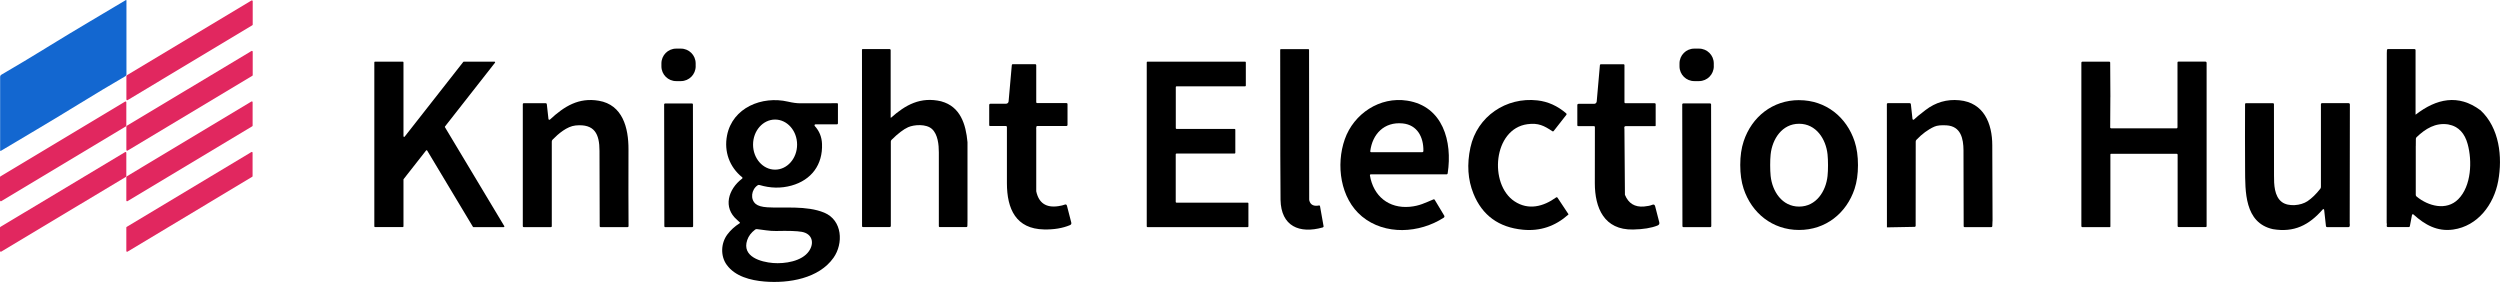
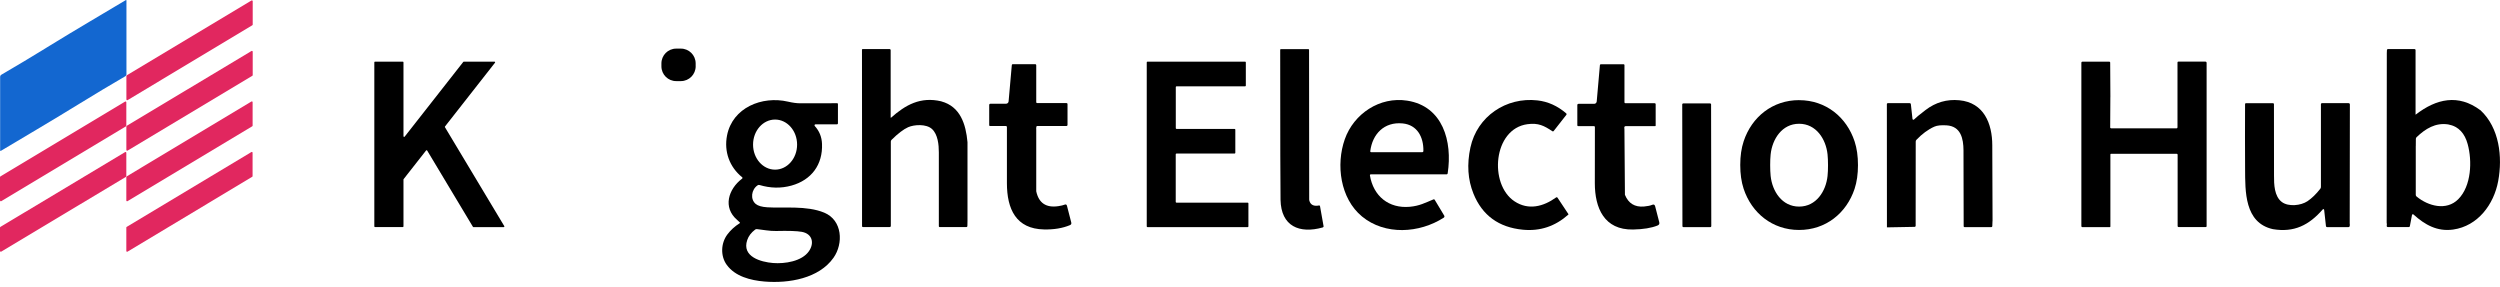
<svg xmlns="http://www.w3.org/2000/svg" width="366" height="42" viewBox="0 0 366 42" fill="none">
  <g clip-path="url(#clip0_1142_2954)">
    <path d="M6.802 6.98C11.366 4.17 15.285 1.898 18.4 0.025C18.474 -0.02 18.513 0 18.513 0.089V10.879C18.513 10.992 18.454 11.095 18.356 11.155C16.088 12.476 13.875 13.801 11.731 15.122C7.167 17.937 3.248 20.209 0.133 22.082C0.054 22.127 0.02 22.107 0.02 22.018V11.229C0.02 11.115 0.079 11.012 0.177 10.952C2.45 9.631 4.658 8.306 6.802 6.985V6.98Z" fill="#1367D0" />
    <path d="M36.997 0.177V3.593C36.997 3.632 36.978 3.672 36.943 3.696L18.686 14.653C18.607 14.703 18.504 14.644 18.504 14.55V11.129C18.504 11.09 18.523 11.05 18.558 11.026L36.815 0.073C36.894 0.024 36.997 0.083 36.997 0.177Z" fill="#E1275F" />
    <path d="M101.848 9.695C101.848 10.893 100.887 11.869 99.69 11.874H99.009C97.812 11.884 96.836 10.918 96.831 9.72V9.296C96.826 8.098 97.787 7.122 98.985 7.117H99.665C100.863 7.107 101.839 8.073 101.844 9.271V9.695H101.848Z" fill="black" />
    <path d="M137.806 14.841C140.601 15.6 141.404 18.193 141.641 20.815V32.354L141.626 33.069C141.626 33.187 141.562 33.246 141.443 33.246H137.594C137.495 33.246 137.446 33.197 137.446 33.103C137.436 31.457 137.436 27.859 137.446 22.304C137.446 21.19 137.303 19.677 136.445 18.888C135.607 18.114 133.823 18.233 132.941 18.627C132.27 18.932 131.462 19.544 130.526 20.47C130.452 20.544 130.417 20.628 130.417 20.732V33.054C130.417 33.177 130.353 33.241 130.23 33.241H126.356C126.257 33.241 126.203 33.192 126.203 33.089V21.431L126.193 7.29C126.193 7.216 126.227 7.182 126.301 7.182H130.23C130.319 7.182 130.393 7.256 130.393 7.344V17.207C130.393 17.232 130.427 17.247 130.447 17.232C132.566 15.354 134.755 14.117 137.811 14.836L137.806 14.841Z" fill="black" />
    <path d="M191.705 29.431C191.892 30.013 192.365 30.23 193.119 30.077C193.178 30.067 193.238 30.107 193.247 30.166L193.77 33.113C193.785 33.192 193.735 33.271 193.657 33.295C190.221 34.267 187.545 33.113 187.471 29.259C187.441 27.805 187.426 20.48 187.421 7.285C187.421 7.236 187.461 7.191 187.515 7.191H191.542C191.596 7.191 191.646 7.236 191.646 7.29L191.665 29.224C191.665 29.293 191.675 29.362 191.7 29.431H191.705Z" fill="black" />
-     <path d="M250.902 9.695C250.902 10.893 249.941 11.869 248.743 11.874H248.058C246.86 11.884 245.885 10.918 245.88 9.72V9.296C245.875 8.098 246.836 7.122 248.034 7.117H248.719C249.916 7.107 250.892 8.073 250.897 9.271V9.695H250.902Z" fill="black" />
    <path d="M363.141 16.138C365.911 18.715 366.394 22.969 365.734 26.513C365.103 29.929 362.757 33.093 359.144 33.606C356.817 33.931 355.003 32.916 353.332 31.398C353.254 31.329 353.135 31.373 353.116 31.472L352.805 33.103C352.785 33.202 352.726 33.246 352.632 33.246H349.586C349.512 33.246 349.463 33.212 349.429 33.153C349.409 33.113 349.404 33.069 349.419 33.025C349.448 32.882 349.443 32.748 349.409 32.62L349.429 7.753L349.448 7.334C349.448 7.251 349.517 7.187 349.601 7.187H353.47C353.584 7.187 353.638 7.241 353.638 7.354V16.769C353.638 16.769 353.653 16.788 353.663 16.778C356.689 14.437 359.908 13.727 363.131 16.138M353.668 21.367V28.524C353.668 28.623 353.707 28.702 353.781 28.766C355.501 30.19 358.163 30.895 359.888 29.165C361.825 27.223 361.938 23.546 361.268 21.101C360.849 19.568 359.987 18.499 358.409 18.213C356.561 17.932 355.082 18.844 353.791 20.081C353.722 20.145 353.682 20.239 353.682 20.332L353.673 21.372L353.668 21.367Z" fill="black" />
    <path d="M36.997 7.571V10.991C36.997 11.031 36.978 11.07 36.943 11.095L18.681 22.047C18.602 22.096 18.499 22.037 18.499 21.944V18.523C18.499 18.483 18.518 18.444 18.553 18.419L36.815 7.467C36.894 7.418 36.997 7.477 36.997 7.571Z" fill="#E1275F" />
    <path d="M67.902 9.024H72.388C72.472 9.024 72.516 9.118 72.467 9.182L65.147 18.518C65.122 18.552 65.122 18.597 65.142 18.626L73.827 33.103C73.866 33.167 73.817 33.251 73.743 33.251H69.317C69.282 33.251 69.248 33.231 69.233 33.201L62.539 22.042C62.505 21.983 62.421 21.978 62.377 22.032L59.089 26.222C59.089 26.222 59.069 26.261 59.069 26.281V33.142C59.069 33.196 59.025 33.241 58.971 33.241H54.9C54.845 33.241 54.801 33.196 54.801 33.142V9.123C54.801 9.069 54.845 9.024 54.9 9.024H58.971C59.025 9.024 59.069 9.069 59.069 9.123V19.942C59.069 20.036 59.188 20.075 59.242 20.006L67.828 9.059C67.828 9.059 67.878 9.02 67.907 9.02L67.902 9.024Z" fill="black" />
    <path d="M180.851 18.976V22.377C180.851 22.431 180.802 22.481 180.747 22.481H172.23C172.176 22.481 172.127 22.53 172.127 22.584V29.564C172.127 29.618 172.176 29.667 172.23 29.667H182.665C182.719 29.667 182.768 29.716 182.768 29.771V33.147C182.768 33.201 182.719 33.251 182.665 33.251H167.986C167.932 33.251 167.883 33.201 167.883 33.147V9.128C167.883 9.074 167.932 9.024 167.986 9.024H182.285C182.34 9.024 182.389 9.074 182.389 9.128V12.534C182.389 12.588 182.34 12.637 182.285 12.637H172.24C172.186 12.637 172.136 12.687 172.136 12.741V18.769C172.136 18.823 172.186 18.873 172.24 18.873H180.747C180.802 18.873 180.851 18.922 180.851 18.976Z" fill="black" />
    <path d="M308.956 14.215L308.932 18.656C308.932 18.73 308.996 18.789 309.07 18.789H318.647C318.726 18.789 318.785 18.725 318.785 18.651V9.148C318.785 9.064 318.824 9.02 318.913 9.02H322.851C322.979 9.02 323.048 9.084 323.048 9.217V33.098C323.048 33.196 322.999 33.241 322.906 33.241H318.967C318.859 33.241 318.805 33.187 318.805 33.078V22.673C318.805 22.569 318.75 22.515 318.647 22.515H309.055C309.001 22.515 308.961 22.555 308.961 22.609V33.167C308.961 33.216 308.922 33.256 308.873 33.256H304.885C304.772 33.256 304.712 33.201 304.712 33.083V9.197C304.717 9.089 304.772 9.029 304.88 9.029H308.779C308.878 9.029 308.932 9.079 308.932 9.182L308.961 14.21L308.956 14.215Z" fill="black" />
    <path d="M151.706 18.903V28.002C152.07 29.722 153.15 30.451 154.949 30.18C155.358 30.116 155.659 30.047 155.856 29.963C156.038 29.884 156.157 29.944 156.206 30.136L156.832 32.571C156.881 32.758 156.817 32.886 156.64 32.96C155.57 33.409 154.303 33.621 152.849 33.591C148.738 33.512 147.412 30.599 147.412 26.809C147.412 23.137 147.417 20.406 147.412 18.622C147.412 18.508 147.358 18.449 147.24 18.449H144.963C144.869 18.449 144.82 18.4 144.82 18.311V15.383C144.82 15.255 144.884 15.186 145.017 15.186H147.284C147.481 15.186 147.644 15.033 147.659 14.841L148.127 9.552C148.137 9.444 148.196 9.395 148.3 9.395H151.533C151.646 9.395 151.706 9.454 151.706 9.567V14.935C151.706 15.043 151.76 15.092 151.863 15.092H156.117C156.23 15.092 156.285 15.147 156.285 15.26V18.291C156.285 18.375 156.216 18.444 156.127 18.444H151.893C151.784 18.444 151.725 18.498 151.715 18.607L151.696 18.888L151.706 18.903Z" fill="black" />
    <path d="M237.816 18.863L237.89 28.519C238.402 29.776 239.329 30.348 240.684 30.234C241.217 30.185 241.606 30.106 241.858 29.993C242.099 29.884 242.252 29.953 242.316 30.21L242.912 32.521C242.976 32.758 242.893 32.921 242.666 33.014C241.769 33.379 240.576 33.571 239.082 33.601C234.834 33.685 233.488 30.431 233.483 26.833C233.483 23.087 233.483 20.352 233.493 18.622C233.493 18.518 233.439 18.464 233.335 18.464H231.063C230.969 18.464 230.92 18.415 230.92 18.321V15.393C230.92 15.265 230.984 15.201 231.112 15.201H233.385C233.582 15.201 233.739 15.053 233.759 14.856L234.227 9.532C234.237 9.449 234.282 9.409 234.365 9.409H237.712C237.771 9.409 237.821 9.458 237.821 9.518V14.974C237.821 15.068 237.865 15.112 237.959 15.112H242.222C242.336 15.112 242.39 15.166 242.39 15.28V18.385C242.39 18.429 242.35 18.469 242.306 18.469H238.003C237.89 18.469 237.821 18.523 237.801 18.636C237.786 18.705 237.796 18.789 237.821 18.878L237.816 18.863Z" fill="black" />
-     <path d="M80.294 17.419C80.304 17.527 80.437 17.577 80.516 17.503C82.62 15.546 84.735 14.25 87.663 14.748C91.153 15.339 92.025 18.715 92.01 21.87C91.995 26.503 92 30.244 92.02 33.088C92.02 33.197 91.966 33.251 91.857 33.251H87.949C87.845 33.251 87.796 33.202 87.796 33.098C87.776 28.233 87.771 24.561 87.766 22.087C87.766 19.617 87.047 18.094 84.257 18.37C83.005 18.498 81.743 19.578 80.895 20.445C80.816 20.524 80.782 20.623 80.782 20.731V33.098C80.782 33.202 80.733 33.251 80.629 33.251H76.696C76.592 33.251 76.538 33.197 76.538 33.093V15.275C76.538 15.166 76.592 15.107 76.706 15.107H79.87C79.978 15.107 80.043 15.162 80.057 15.275L80.294 17.419Z" fill="black" />
    <path d="M108.31 32.566C108.232 32.482 108.099 32.354 107.916 32.196C105.787 30.377 106.625 27.686 108.631 26.163C108.729 26.089 108.729 26.01 108.636 25.936C106.812 24.457 105.969 22.2 106.442 19.814C107.246 15.753 111.559 14.003 115.359 14.88C116.059 15.043 116.655 15.122 117.153 15.122C118.553 15.122 120.352 15.117 122.56 15.112C122.634 15.112 122.674 15.147 122.674 15.22V18.035C122.674 18.148 122.619 18.203 122.506 18.203H119.386C119.263 18.203 119.199 18.351 119.278 18.444C119.948 19.174 120.303 20.046 120.342 21.052C120.47 24.113 118.79 26.355 115.872 27.169C114.349 27.592 112.791 27.563 111.194 27.085C111.095 27.055 111.007 27.07 110.923 27.124C109.986 27.75 109.809 29.184 110.647 29.865C110.977 30.136 111.539 30.298 112.337 30.348C114.674 30.505 118.08 30.057 120.672 31.136C123.334 32.24 123.502 35.646 122.023 37.741C119.889 40.763 115.507 41.512 111.918 41.216C109.863 41.044 107.625 40.462 106.403 38.786C105.461 37.505 105.521 35.617 106.482 34.33C106.96 33.69 107.566 33.138 108.301 32.674C108.34 32.65 108.35 32.595 108.32 32.561M113.471 24.837C115.251 24.837 116.695 23.196 116.695 21.17C116.695 19.144 115.251 17.503 113.471 17.503C111.692 17.503 110.248 19.144 110.248 21.17C110.248 23.196 111.692 24.837 113.471 24.837ZM113.17 38.505C114.871 38.643 117.4 38.274 118.435 36.765C119.238 35.602 118.947 34.222 117.38 33.941C116.66 33.813 115.408 33.773 113.619 33.818C112.678 33.842 111.662 33.63 110.819 33.542C110.716 33.532 110.622 33.556 110.543 33.621C109.972 34.054 109.592 34.557 109.395 35.139C108.557 37.598 111.44 38.367 113.17 38.505Z" fill="black" />
    <path d="M200.552 25.66C201.06 28.736 203.337 30.545 206.383 30.274C207.823 30.146 208.651 29.687 209.858 29.19C209.937 29.155 209.996 29.175 210.041 29.249L211.436 31.57C211.495 31.669 211.465 31.802 211.367 31.866C207.783 34.168 202.756 34.464 199.399 31.694C196.205 29.056 195.559 24.122 196.88 20.377C198.191 16.66 201.992 14.102 206.028 14.738C211.243 15.561 212.653 20.697 211.943 25.36C211.928 25.468 211.864 25.527 211.756 25.527H200.676C200.602 25.527 200.547 25.591 200.562 25.665M208.384 22.107C208.424 20.046 207.468 18.282 205.358 18.07C202.647 17.799 200.912 19.632 200.606 22.136C200.597 22.21 200.656 22.279 200.73 22.279H208.207C208.32 22.279 208.38 22.225 208.38 22.111L208.384 22.107Z" fill="black" />
    <path d="M229.614 31.353C229.614 31.353 229.629 31.393 229.609 31.413C227.682 33.133 225.468 33.872 222.955 33.63C219.416 33.29 217 31.531 215.714 28.352C214.886 26.301 214.738 24.049 215.27 21.589C216.256 17.03 220.505 14.181 225.079 14.698C226.622 14.871 228.022 15.502 229.284 16.591C229.362 16.66 229.367 16.734 229.308 16.818L227.455 19.184C227.401 19.253 227.342 19.262 227.268 19.213C226.06 18.41 225.222 17.961 223.61 18.183C218.593 18.868 217.952 26.971 221.718 29.47C223.758 30.826 225.952 30.249 227.815 28.904C227.884 28.854 227.977 28.874 228.022 28.943L229.624 31.358L229.614 31.353Z" fill="black" />
    <path d="M263.402 14.664C267.301 14.669 270.342 17.139 271.515 20.707C271.846 21.708 272.008 22.866 272.008 24.177C272.008 25.488 271.841 26.647 271.511 27.647C270.328 31.211 267.277 33.675 263.378 33.666C259.484 33.666 256.438 31.191 255.264 27.622C254.934 26.622 254.772 25.459 254.772 24.152C254.772 22.841 254.939 21.683 255.274 20.677C256.457 17.114 259.503 14.654 263.402 14.659M259.153 24.182C259.153 24.783 259.178 25.311 259.222 25.764C259.459 28.002 260.884 30.245 263.388 30.245C265.891 30.245 267.316 28.002 267.553 25.764C267.602 25.311 267.622 24.783 267.622 24.182C267.622 23.581 267.597 23.053 267.553 22.6C267.316 20.362 265.891 18.119 263.388 18.119C260.884 18.119 259.459 20.367 259.222 22.6C259.173 23.053 259.153 23.581 259.153 24.182Z" fill="black" />
    <path d="M291.7 32.379L291.675 33.079C291.675 33.192 291.611 33.251 291.493 33.251H287.633C287.53 33.251 287.481 33.202 287.481 33.098L287.466 26.917C287.466 25.246 287.466 23.615 287.456 22.008C287.446 20.293 287.067 18.479 284.977 18.351C284.188 18.301 283.597 18.366 283.212 18.533C282.29 18.937 281.403 19.588 280.56 20.475C280.491 20.544 280.462 20.633 280.462 20.732L280.452 32.369V33.054C280.442 33.157 280.393 33.207 280.289 33.212L276.247 33.286L276.237 15.265C276.237 15.157 276.292 15.102 276.4 15.102H279.565C279.673 15.102 279.737 15.157 279.752 15.27L279.988 17.414C279.998 17.523 280.136 17.572 280.215 17.493C280.442 17.256 281.004 16.793 281.901 16.108C283.375 14.979 285.026 14.501 286.855 14.679C290.443 15.019 291.67 18.099 291.67 21.274C291.67 24.97 291.69 28.672 291.71 32.374L291.7 32.379Z" fill="black" />
    <path d="M18.494 29.352V25.921C18.494 25.882 18.513 25.842 18.548 25.823L36.81 14.861C36.889 14.816 36.983 14.87 36.983 14.959V18.39C36.983 18.429 36.963 18.469 36.928 18.488L18.666 29.45C18.587 29.495 18.494 29.441 18.494 29.352Z" fill="#E1275F" />
    <path d="M0 29.347V25.931C0 25.892 0.025 25.847 0.059 25.828L18.311 14.875C18.39 14.826 18.494 14.885 18.494 14.979V18.395C18.494 18.434 18.469 18.478 18.435 18.498L0.187 29.45C0.108 29.5 0.005 29.441 0.005 29.347H0Z" fill="#E1275F" />
-     <path d="M101.474 33.108C101.474 33.187 101.41 33.256 101.326 33.256H97.407C97.329 33.261 97.26 33.197 97.26 33.113L97.23 15.295C97.23 15.216 97.294 15.147 97.378 15.147H101.296C101.375 15.142 101.444 15.206 101.444 15.29L101.474 33.108Z" fill="black" />
    <path d="M250.533 33.098C250.533 33.182 250.469 33.251 250.38 33.251H246.461C246.377 33.256 246.308 33.187 246.308 33.108L246.279 15.295C246.279 15.211 246.343 15.142 246.432 15.142H250.35C250.434 15.137 250.503 15.206 250.503 15.285L250.533 33.098Z" fill="black" />
    <path d="M344.002 32.748C344.021 32.877 344.022 32.995 343.992 33.113C343.972 33.207 343.913 33.251 343.819 33.251H340.709C340.596 33.251 340.532 33.197 340.517 33.079L340.256 30.723C340.246 30.619 340.118 30.58 340.049 30.659C338.048 32.956 335.864 34.074 332.744 33.547C328.574 32.61 328.702 28.002 328.682 24.694C328.663 21.648 328.663 18.504 328.677 15.265C328.677 15.157 328.732 15.107 328.84 15.107H332.739C332.847 15.107 332.907 15.162 332.907 15.27C332.921 19.844 332.926 23.324 332.916 25.715C332.911 26.982 332.946 28.741 334.07 29.579C335.036 30.294 336.84 30.107 337.816 29.456C338.447 29.032 339.073 28.426 339.694 27.632C339.748 27.558 339.783 27.465 339.783 27.371V15.241C339.783 15.167 339.847 15.102 339.921 15.102H343.81C343.953 15.102 344.022 15.171 344.022 15.315L343.997 32.739L344.002 32.748Z" fill="black" />
    <path d="M18.494 36.745V33.315C18.494 33.275 18.513 33.236 18.548 33.216L36.805 22.259C36.884 22.215 36.978 22.269 36.978 22.358V25.783C36.978 25.823 36.958 25.862 36.923 25.882L18.666 36.844C18.587 36.888 18.494 36.834 18.494 36.745Z" fill="#E1275F" />
    <path d="M0 36.736V33.32C0 33.28 0.025 33.236 0.059 33.216L18.311 22.269C18.39 22.22 18.494 22.279 18.494 22.372V25.788C18.494 25.828 18.469 25.872 18.435 25.892L0.182 36.839C0.104 36.888 0 36.829 0 36.736Z" fill="#E1275F" />
  </g>
  <defs>
    <clipPath id="clip0_1142_2954">
      <rect width="366" height="41.276" fill="white" />
    </clipPath>
  </defs>
</svg>